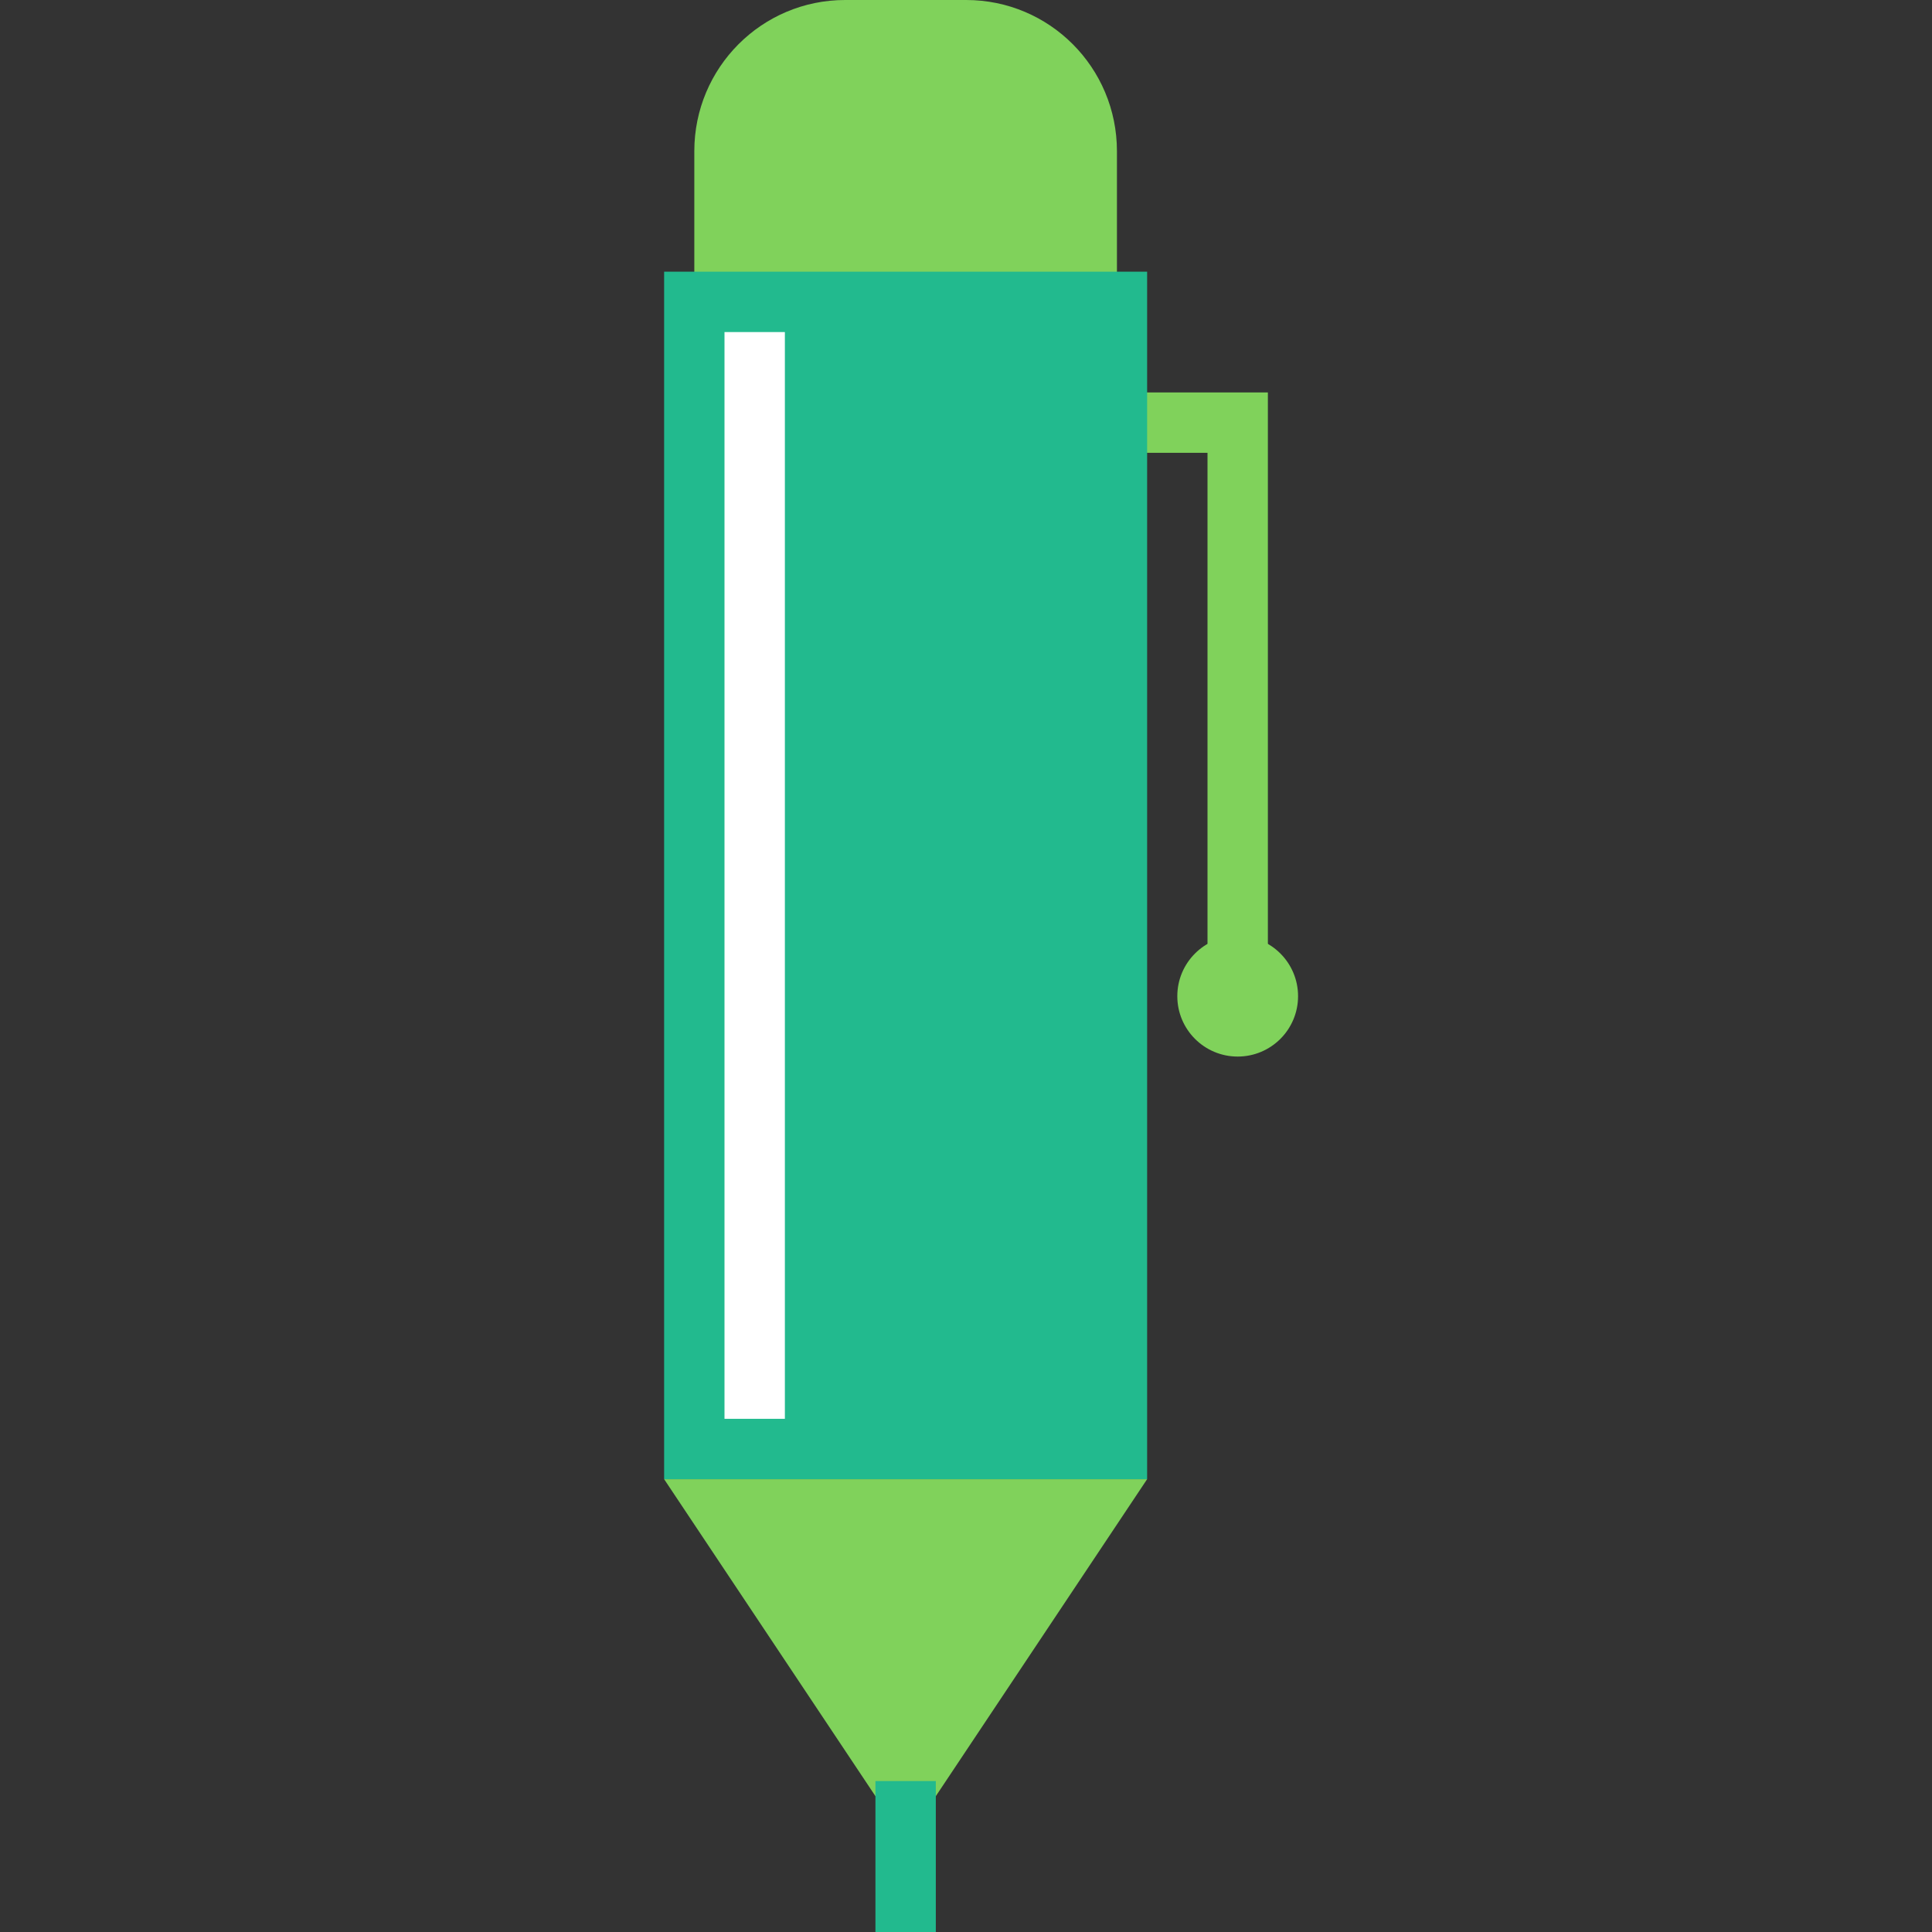
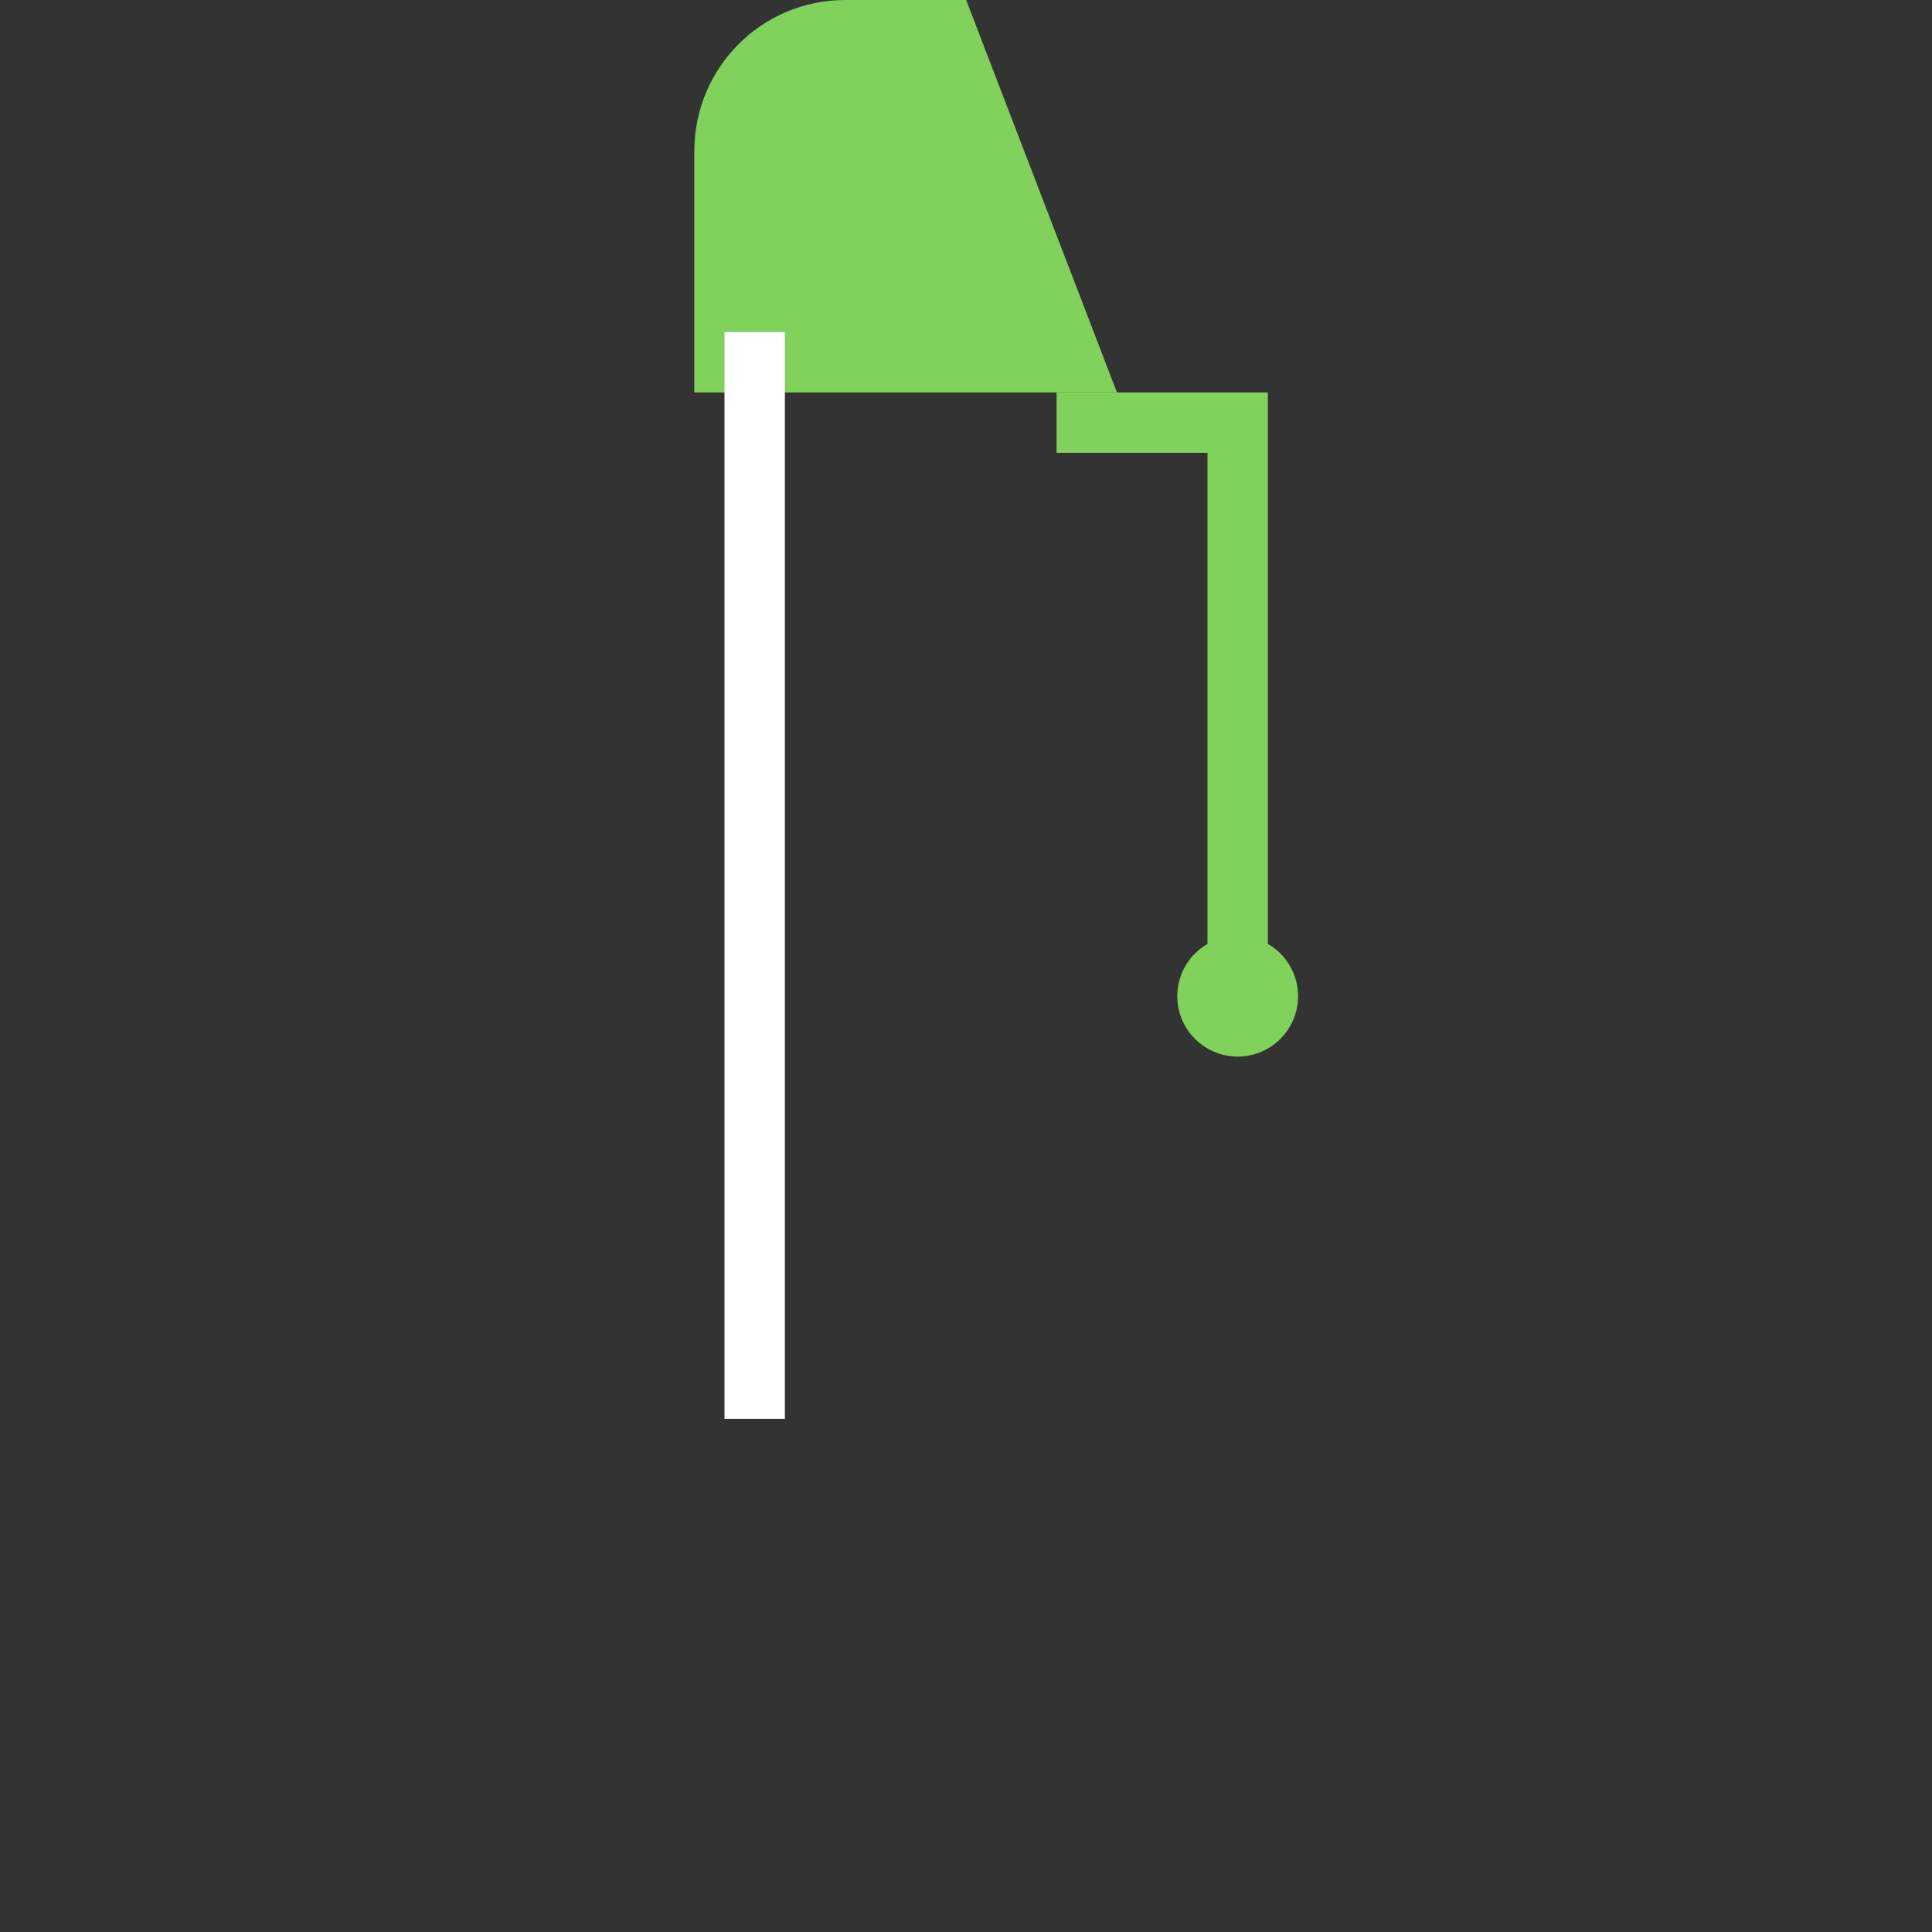
<svg xmlns="http://www.w3.org/2000/svg" width="64" height="64" viewBox="0 0 64 64">
  <rect x="0" y="0" width="64" height="64" fill="#333333" stroke="none" />
  <g fill="none" fill-rule="evenodd">
    <path stroke="#80D25B" stroke-linecap="square" stroke-width="2" d="M36 14L41 14M41 14L41 32" />
-     <path fill="#80D25B" d="M23,5.008 C23,2.242 25.234,0 27.995,0 L32.005,0 C34.764,0 37,2.235 37,5.008 L37,13 L23,13 L23,5.008 Z" />
-     <rect width="16" height="40" x="22" y="9" fill="#22BA8E" />
+     <path fill="#80D25B" d="M23,5.008 C23,2.242 25.234,0 27.995,0 L32.005,0 L37,13 L23,13 L23,5.008 Z" />
    <circle cx="41" cy="33" r="2" fill="#80D25B" />
-     <polygon fill="#80D25B" points="30 61 22 49 38 49" />
-     <path stroke="#22BA8E" stroke-linecap="square" stroke-width="2" d="M30,63 L30,60" />
    <path stroke="#FFF" stroke-linecap="square" stroke-width="2" d="M25,12 L25,46" />
  </g>
</svg>